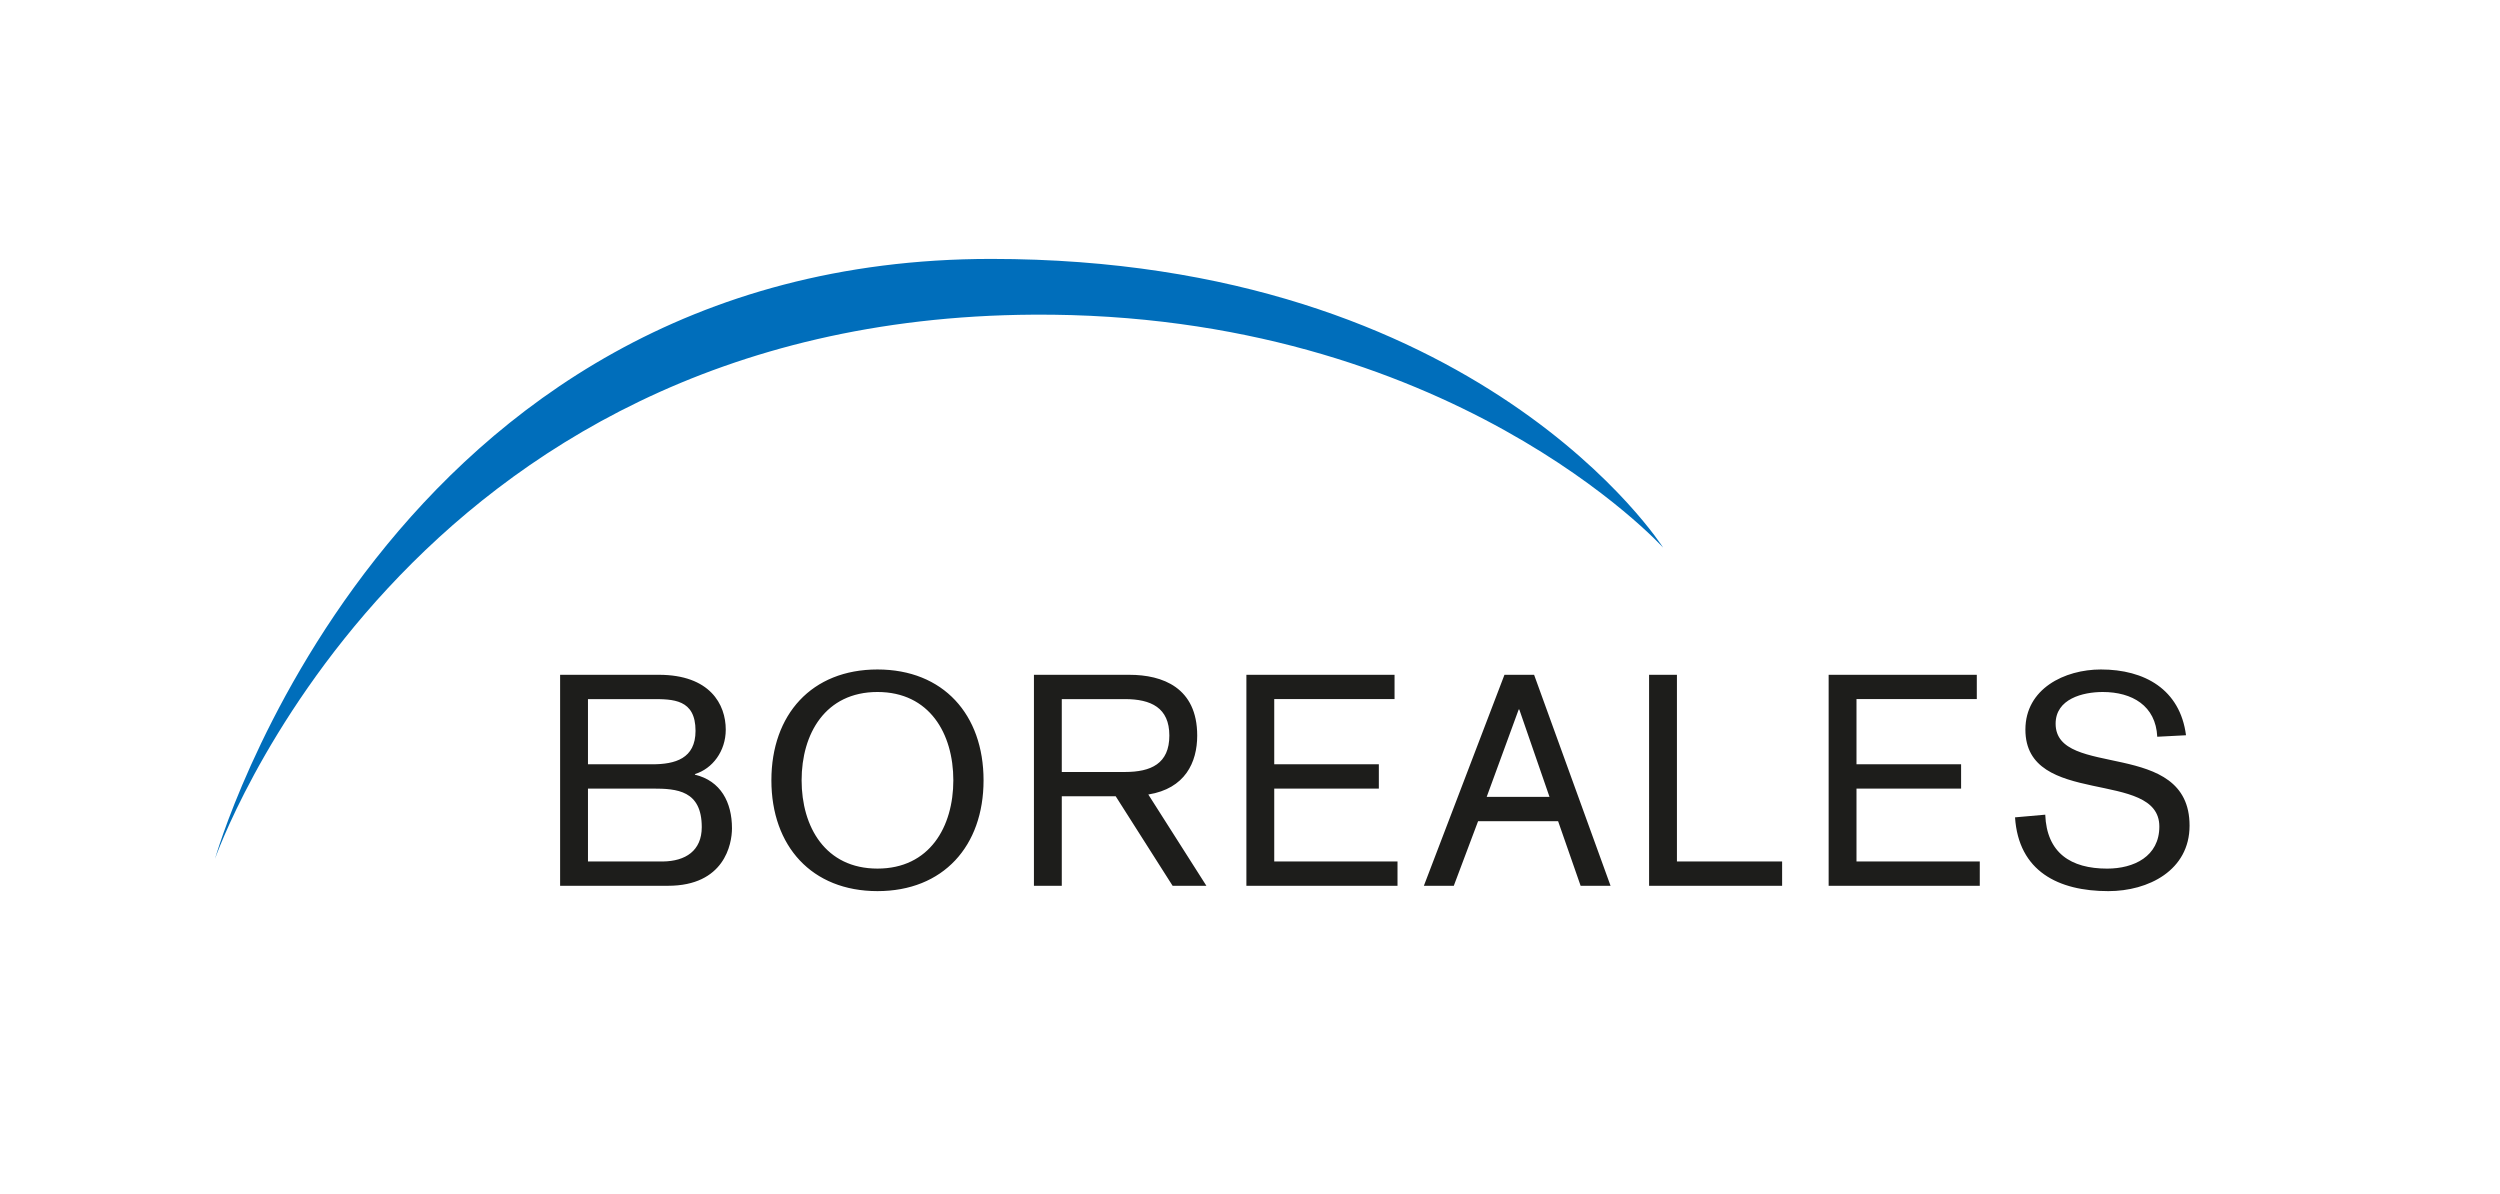
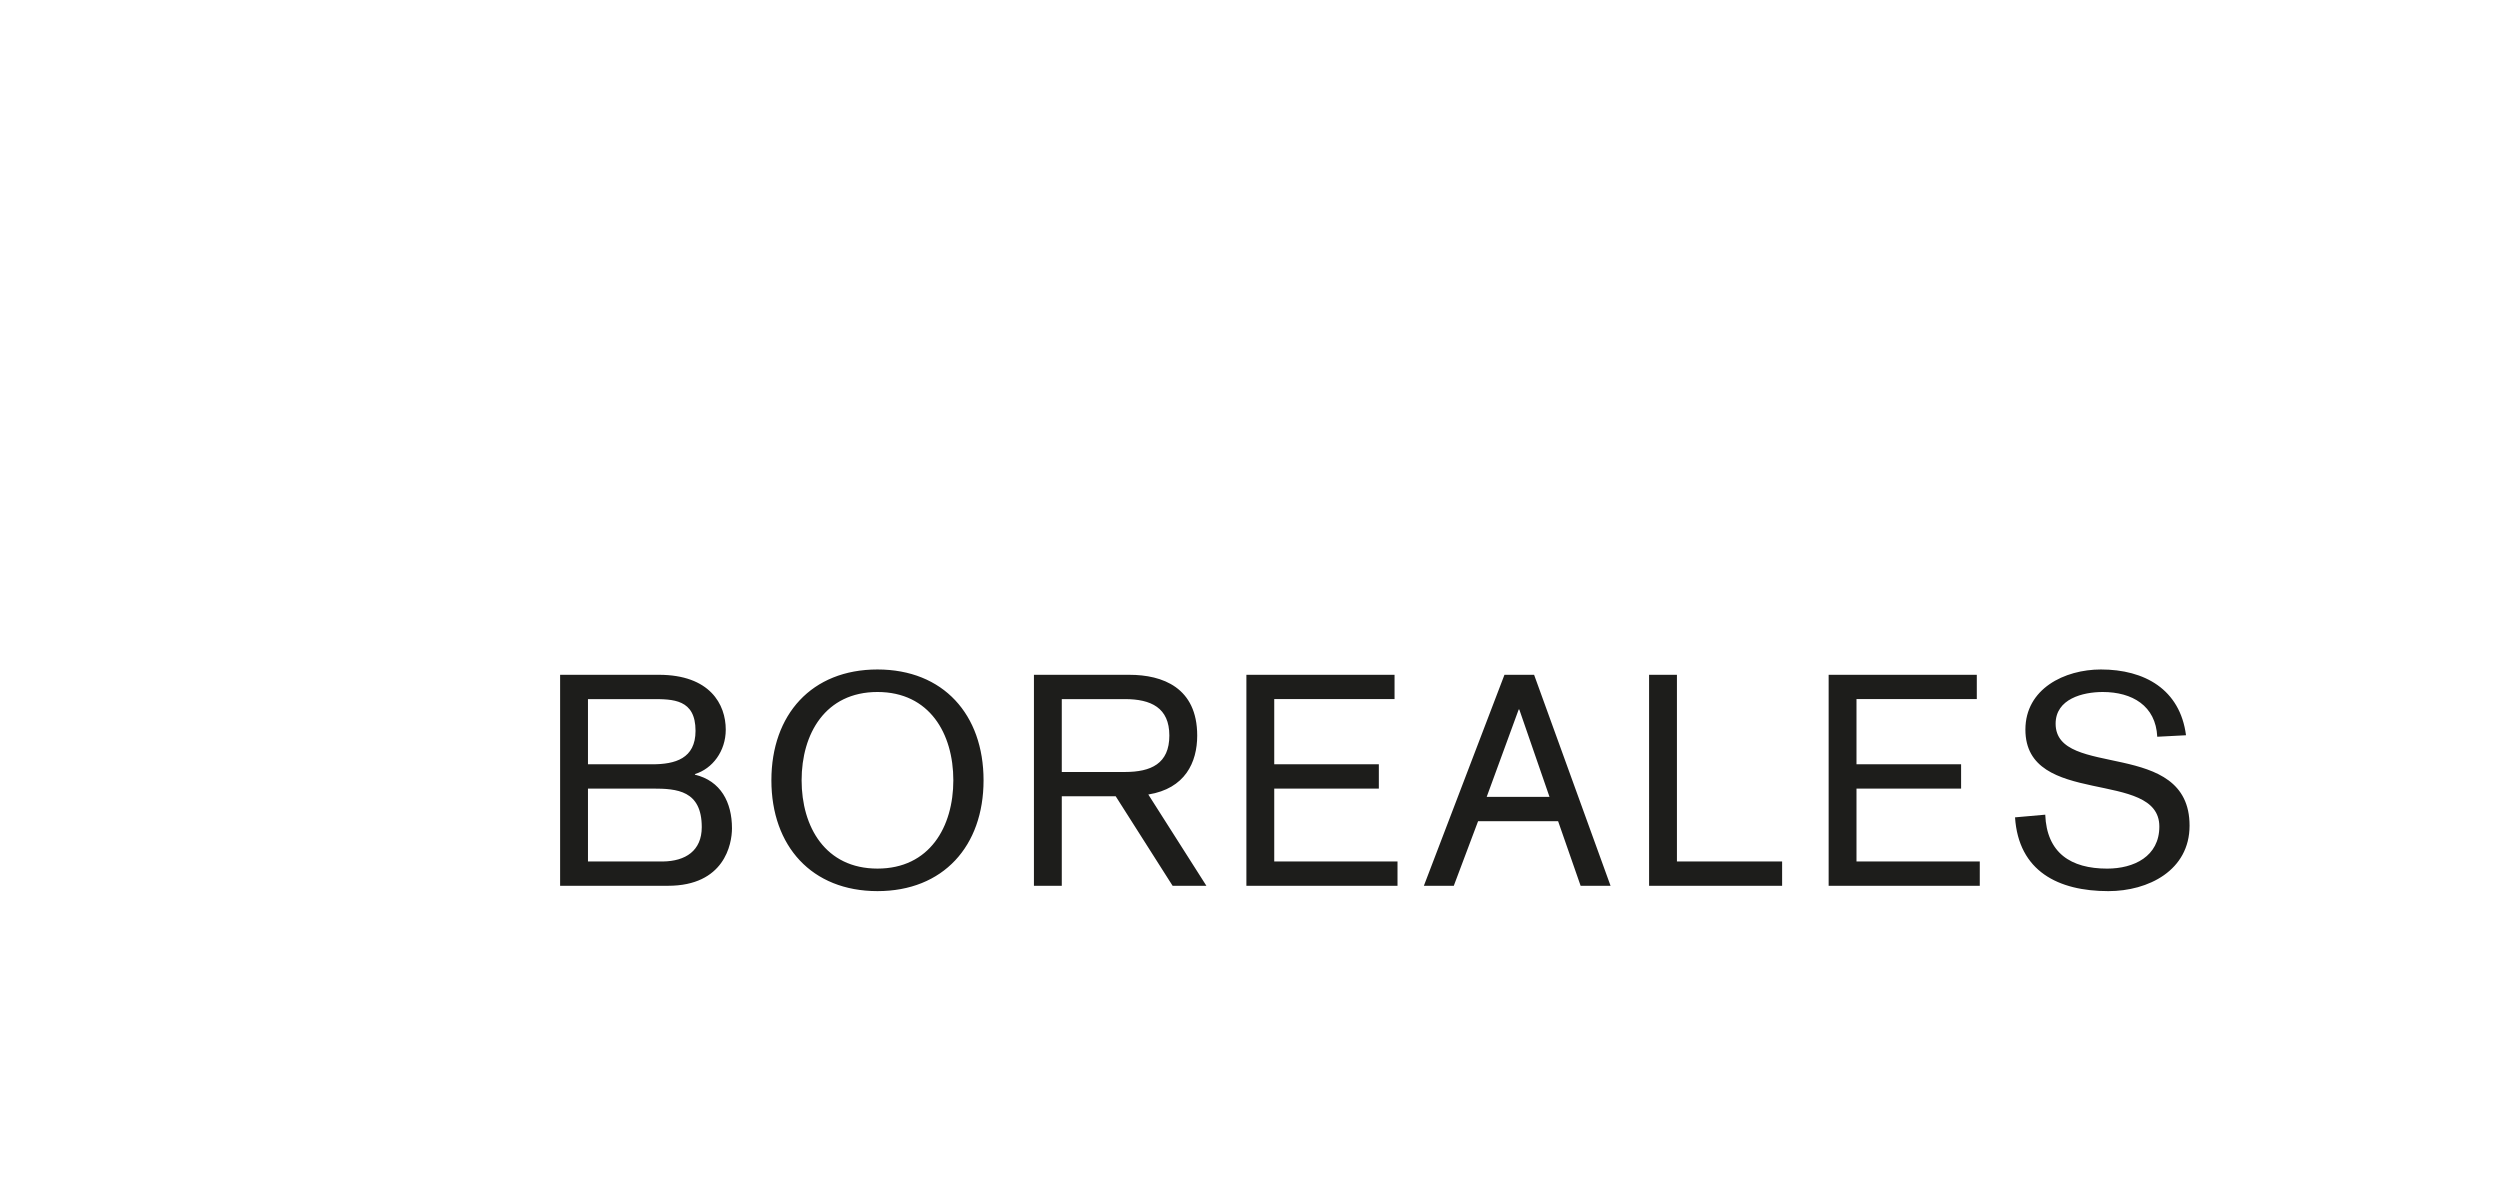
<svg xmlns="http://www.w3.org/2000/svg" version="1.1" id="Ebene_1" x="0px" y="0px" width="430.279px" height="205.578px" viewBox="0 0 430.279 205.578" enable-background="new 0 0 430.279 205.578" xml:space="preserve">
  <g>
    <g>
-       <path fill="#1D1D1B" d="M376.237,126.546c-1.021-7.905-7.141-11.322-14.639-11.322c-6.271,0-13.004,3.315-13.004,10.354    c0,13.465,23.053,6.682,23.053,16.678c0,5.15-4.388,7.242-8.978,7.242c-6.272,0-10.403-2.703-10.659-9.282l-5.201,0.459    c0.611,9.282,7.445,12.698,16.064,12.698c6.885,0,13.975-3.569,13.975-11.271c0-15.146-23.053-7.955-23.053-17.544    c0-4.282,4.691-5.457,8.109-5.457c5.049,0,9.129,2.348,9.384,7.701L376.237,126.546z M314.731,152.454h26.011v-4.183h-21.218    v-12.547h18.004v-4.183h-18.004v-11.219h20.707v-4.184h-25.5V152.454z M283.826,152.454h22.897v-4.183H288.62v-32.131h-4.794    V152.454z M266.688,137.153h-10.812l5.509-15.045h0.102L266.688,137.153z M245.065,152.454h5.15l4.182-11.118h13.771l3.876,11.118    h5.151l-13.158-36.312h-5.102L245.065,152.454z M214.518,152.454h26.01v-4.183h-21.217v-12.547h18.004v-4.183h-18.004v-11.219    h20.707v-4.184h-25.5V152.454z M182.745,120.324h10.863c4.488,0,7.65,1.479,7.65,6.271c0,4.847-3.162,6.272-7.65,6.272h-10.863    V120.324z M177.951,152.454h4.794v-15.402h9.282l9.792,15.402h5.814l-9.996-15.709c6.324-1.021,8.415-5.508,8.415-10.148    c0-8.262-5.967-10.455-11.679-10.455h-16.422V152.454z M137.967,134.298c0-8.008,4.08-15.198,13.056-15.198    s13.056,7.19,13.056,15.198c0,8.007-4.08,15.197-13.056,15.197S137.967,142.305,137.967,134.298 M132.765,134.298    c0,11.322,6.936,19.074,18.258,19.074c11.322,0,18.258-7.752,18.258-19.074s-6.937-19.074-18.258-19.074    C139.701,115.223,132.765,122.975,132.765,134.298 M96.402,152.454h18.564c9.69,0,11.016-7.141,11.016-9.896    c0-4.487-1.938-8.159-6.375-9.229v-0.104c3.009-0.918,5.304-3.927,5.304-7.648c0-4.335-2.703-9.437-11.526-9.437H96.402V152.454z     M101.196,120.324h11.016c3.621,0,7.497,0,7.497,5.456c0,4.795-3.519,5.764-7.446,5.764h-11.067V120.324z M101.196,135.725h11.169    c4.131,0,8.415,0.308,8.415,6.631c0,4.08-2.805,5.864-6.681,5.916h-12.903V135.725z" />
+       <path fill="#1D1D1B" d="M376.237,126.546c-1.021-7.905-7.141-11.322-14.639-11.322c-6.271,0-13.004,3.315-13.004,10.354    c0,13.465,23.053,6.682,23.053,16.678c0,5.15-4.388,7.242-8.978,7.242c-6.272,0-10.403-2.703-10.659-9.282l-5.201,0.459    c0.611,9.282,7.445,12.698,16.064,12.698c6.885,0,13.975-3.569,13.975-11.271c0-15.146-23.053-7.955-23.053-17.544    c0-4.282,4.691-5.457,8.109-5.457c5.049,0,9.129,2.348,9.384,7.701z M314.731,152.454h26.011v-4.183h-21.218    v-12.547h18.004v-4.183h-18.004v-11.219h20.707v-4.184h-25.5V152.454z M283.826,152.454h22.897v-4.183H288.62v-32.131h-4.794    V152.454z M266.688,137.153h-10.812l5.509-15.045h0.102L266.688,137.153z M245.065,152.454h5.15l4.182-11.118h13.771l3.876,11.118    h5.151l-13.158-36.312h-5.102L245.065,152.454z M214.518,152.454h26.01v-4.183h-21.217v-12.547h18.004v-4.183h-18.004v-11.219    h20.707v-4.184h-25.5V152.454z M182.745,120.324h10.863c4.488,0,7.65,1.479,7.65,6.271c0,4.847-3.162,6.272-7.65,6.272h-10.863    V120.324z M177.951,152.454h4.794v-15.402h9.282l9.792,15.402h5.814l-9.996-15.709c6.324-1.021,8.415-5.508,8.415-10.148    c0-8.262-5.967-10.455-11.679-10.455h-16.422V152.454z M137.967,134.298c0-8.008,4.08-15.198,13.056-15.198    s13.056,7.19,13.056,15.198c0,8.007-4.08,15.197-13.056,15.197S137.967,142.305,137.967,134.298 M132.765,134.298    c0,11.322,6.936,19.074,18.258,19.074c11.322,0,18.258-7.752,18.258-19.074s-6.937-19.074-18.258-19.074    C139.701,115.223,132.765,122.975,132.765,134.298 M96.402,152.454h18.564c9.69,0,11.016-7.141,11.016-9.896    c0-4.487-1.938-8.159-6.375-9.229v-0.104c3.009-0.918,5.304-3.927,5.304-7.648c0-4.335-2.703-9.437-11.526-9.437H96.402V152.454z     M101.196,120.324h11.016c3.621,0,7.497,0,7.497,5.456c0,4.795-3.519,5.764-7.446,5.764h-11.067V120.324z M101.196,135.725h11.169    c4.131,0,8.415,0.308,8.415,6.631c0,4.08-2.805,5.864-6.681,5.916h-12.903V135.725z" />
    </g>
    <g>
-       <path fill="#006EBB" d="M37,147.825c0,0,32.401-93.012,140.852-93.667c71.688-0.437,108.394,40.096,108.394,40.096    S254.8,44.562,170.603,44.562C66.178,44.562,37,147.825,37,147.825" />
-     </g>
+       </g>
  </g>
</svg>